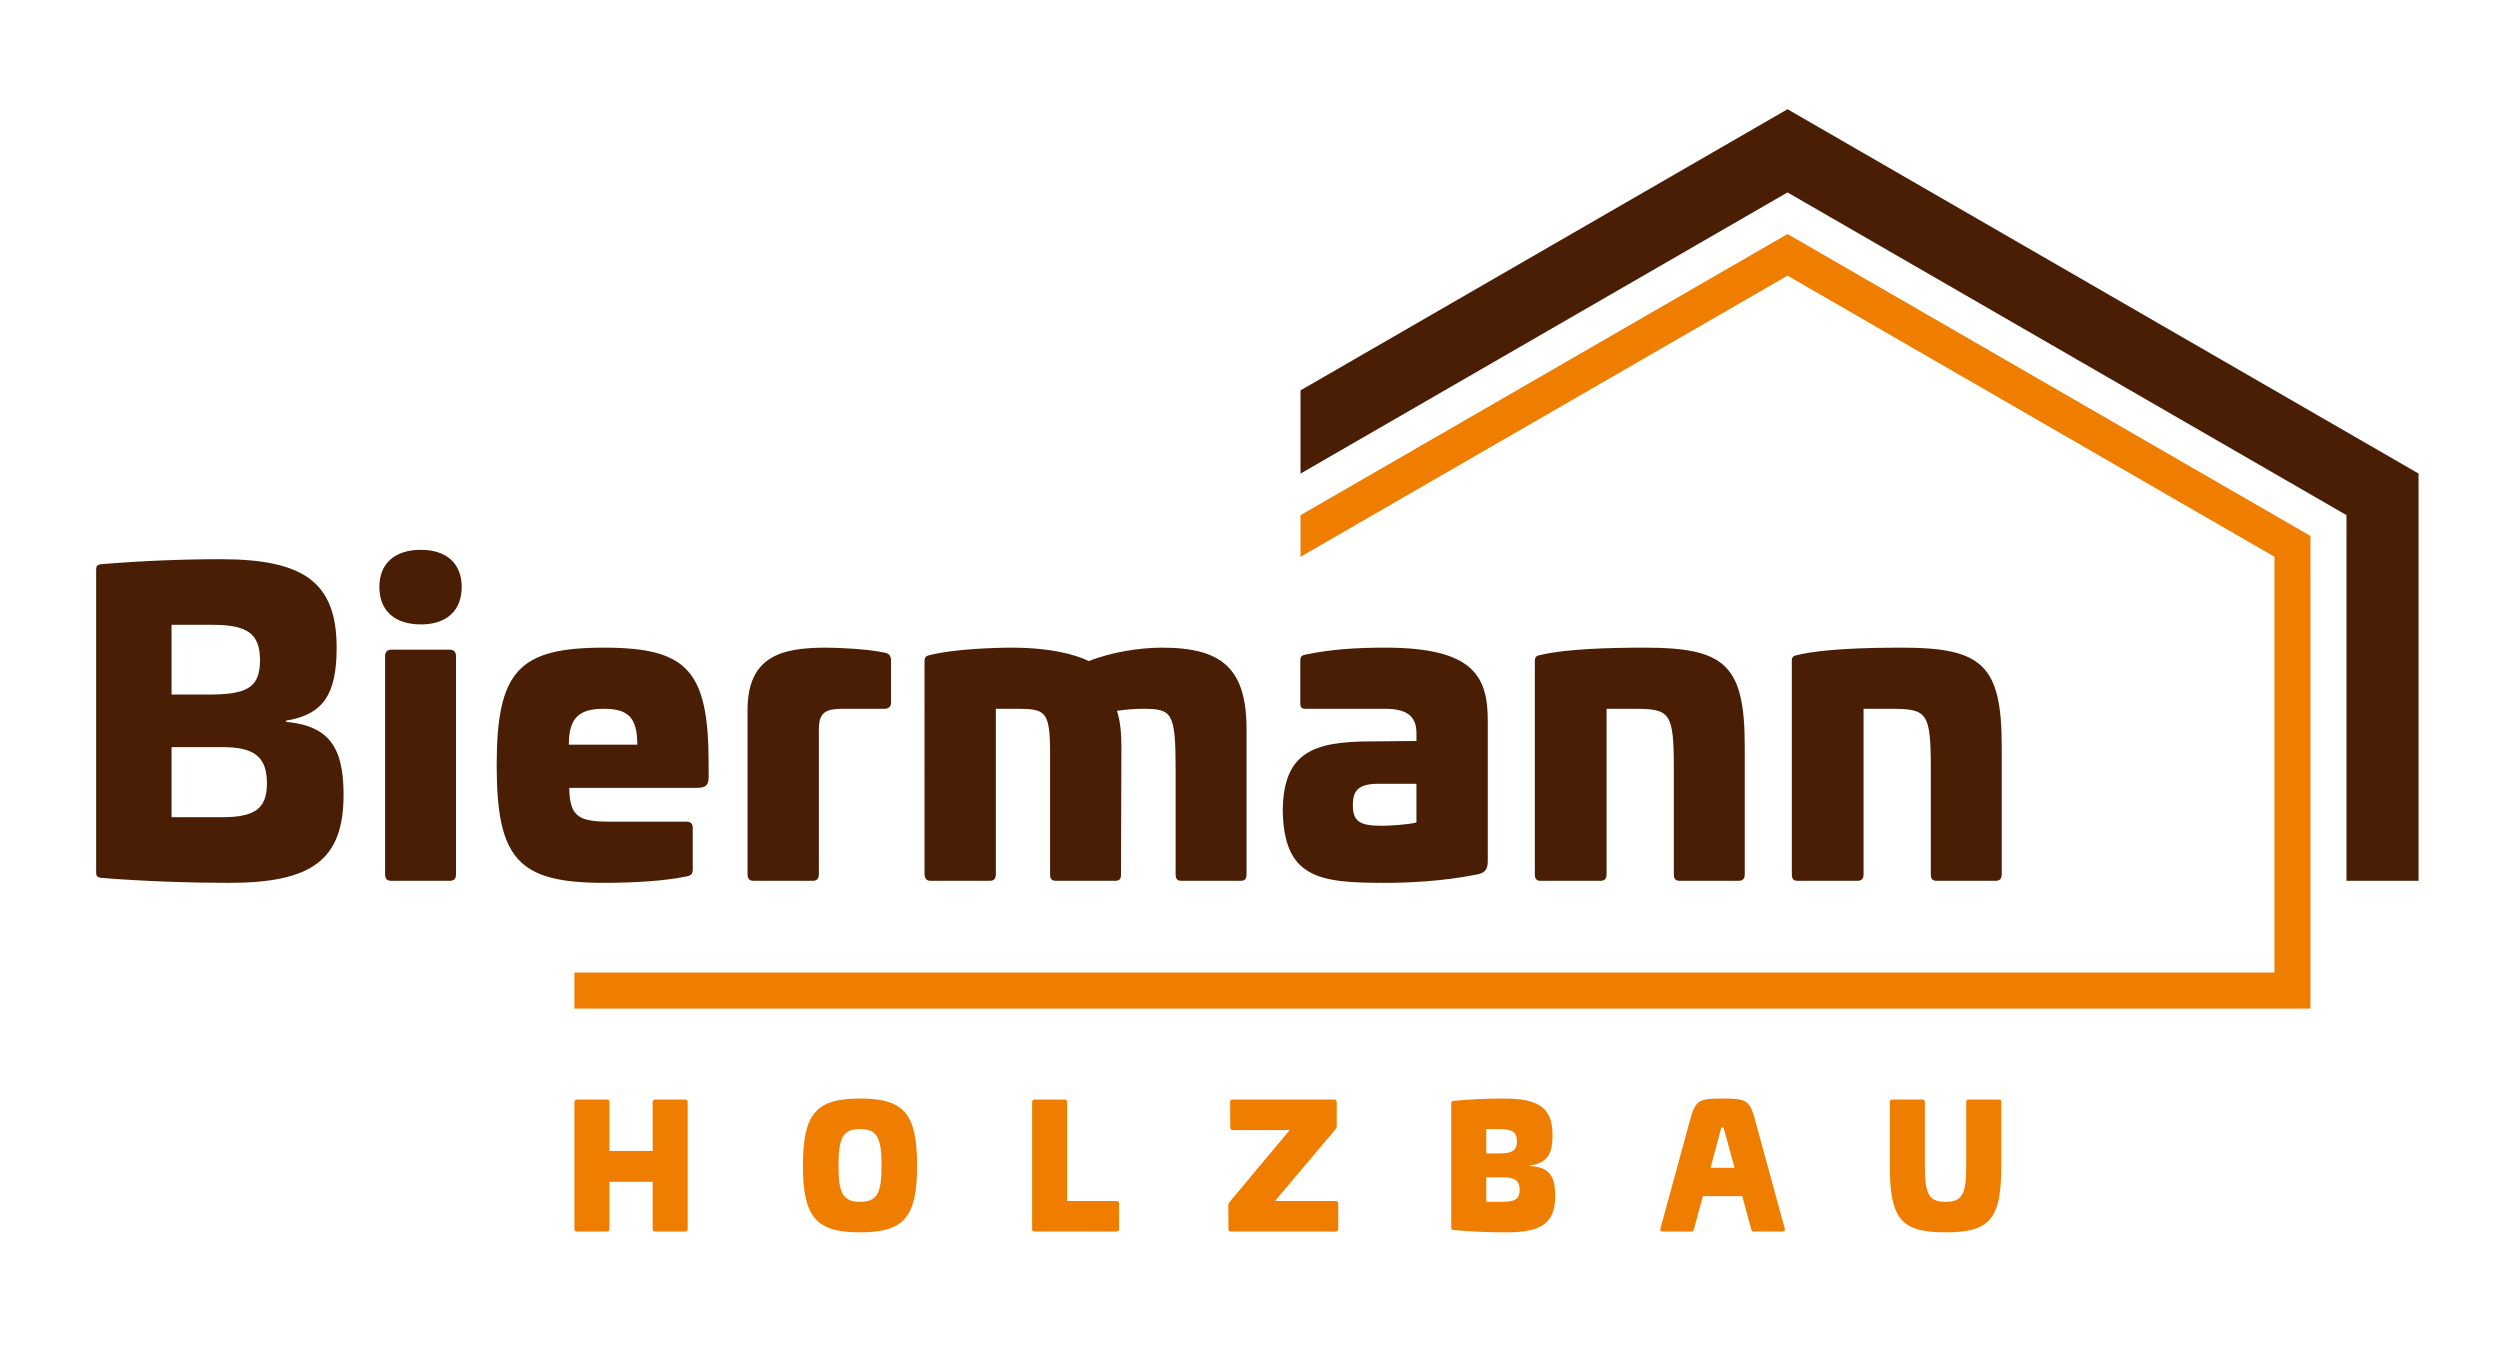
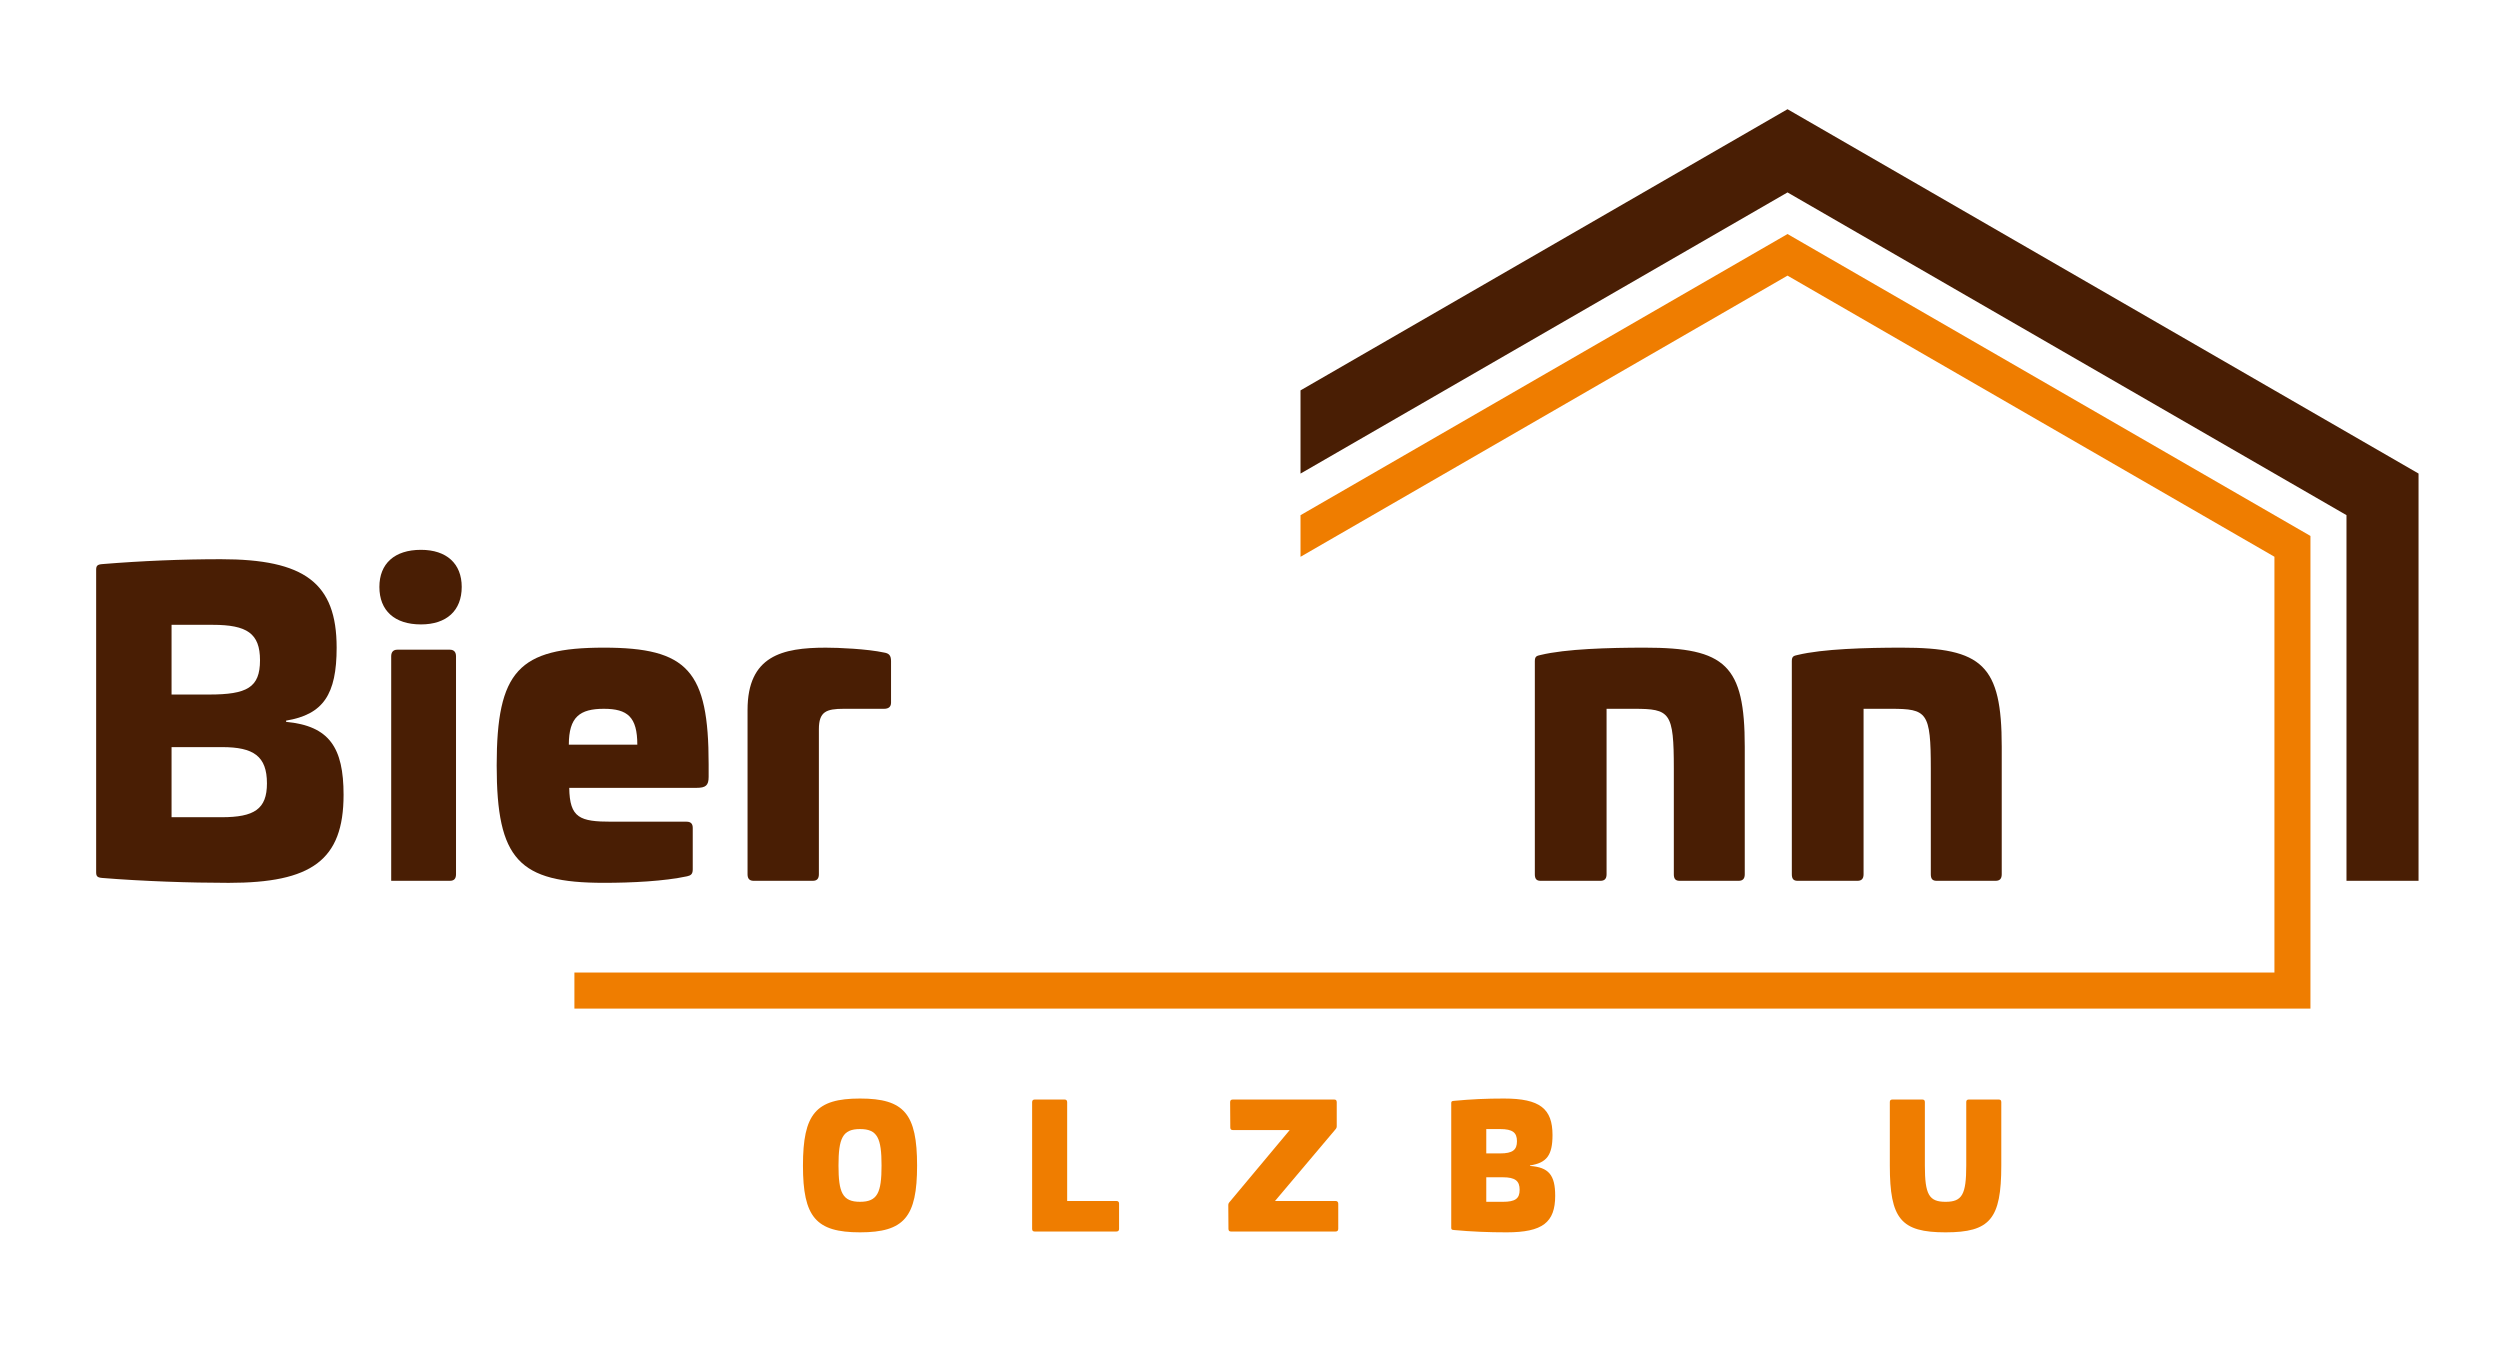
<svg xmlns="http://www.w3.org/2000/svg" version="1.1" id="Ebene_1" x="0px" y="0px" width="368.504px" height="198.425px" viewBox="0 0 368.504 198.425" enable-background="new 0 0 368.504 198.425" xml:space="preserve">
  <g>
    <polygon fill="#EF7D00" points="340.564,78.999 263.482,34.496 191.698,75.941 191.698,82.073 263.482,40.628 335.254,82.065    335.254,143.353 84.668,143.353 84.668,148.665 335.254,148.665 340.563,148.665 340.563,143.353 340.563,85.13 340.564,85.131     " />
    <polygon fill="#491E04" points="263.482,16.099 191.698,57.543 191.698,69.808 263.482,28.363 345.875,75.933 345.875,129.832    356.497,129.832 356.497,82.065 356.497,69.801  " />
-     <path fill="#EF7D00" d="M100.999,162.073c0.246,0,0.368,0.147,0.368,0.418v18.617c0,0.295-0.122,0.418-0.368,0.418h-4.428   c-0.245,0-0.368-0.123-0.368-0.418v-6.911h-6.37v6.911c0,0.295-0.123,0.418-0.369,0.418h-4.427c-0.246,0-0.369-0.123-0.369-0.418   v-18.617c0-0.271,0.123-0.418,0.369-0.418h4.427c0.246,0,0.369,0.147,0.369,0.418v7.155h6.37v-7.155   c0-0.271,0.123-0.418,0.368-0.418H100.999z" />
    <path fill="#EF7D00" d="M135.18,171.812c0,7.574-1.894,9.836-8.411,9.836s-8.411-2.262-8.411-9.836   c0-7.625,1.894-9.887,8.411-9.887S135.18,164.187,135.18,171.812 M123.596,171.812c0,3.984,0.59,5.336,3.173,5.336   c2.582,0,3.172-1.352,3.172-5.336c0-4.034-0.59-5.387-3.172-5.387C124.186,166.425,123.596,167.778,123.596,171.812" />
    <path fill="#EF7D00" d="M156.934,162.073c0.245,0,0.368,0.147,0.368,0.394v14.56h7.255c0.246,0,0.395,0.123,0.395,0.368v3.763   c0,0.246-0.148,0.369-0.395,0.369h-12.051c-0.246,0-0.369-0.123-0.369-0.394v-18.666c0-0.246,0.123-0.394,0.369-0.394H156.934z" />
    <path fill="#EF7D00" d="M196.668,162.073c0.246,0,0.369,0.123,0.369,0.394v3.491c0,0.197-0.023,0.32-0.172,0.492l-8.927,10.576   h8.927c0.246,0,0.395,0.147,0.395,0.394v3.713c0,0.271-0.148,0.394-0.395,0.394h-15.42c-0.246,0-0.369-0.123-0.369-0.394   l-0.024-3.443c0-0.196,0.024-0.319,0.172-0.491l8.879-10.625h-8.362c-0.271,0-0.394-0.123-0.394-0.369l-0.024-3.737   c0-0.271,0.123-0.394,0.393-0.394H196.668z" />
    <path fill="#EF7D00" d="M228.842,167.31c0,2.977-0.86,4.107-3.319,4.477v0.074c2.755,0.197,3.714,1.328,3.714,4.402   c0,3.91-1.846,5.386-7.157,5.386c-2.607,0-5.189-0.099-7.796-0.345c-0.295-0.024-0.369-0.098-0.369-0.319v-18.396   c0-0.222,0.074-0.295,0.369-0.32c2.606-0.246,4.796-0.344,7.401-0.344C226.998,161.925,228.842,163.425,228.842,167.31    M219.079,166.425v3.59h2.041c1.844,0,2.483-0.516,2.483-1.795c0-1.278-0.64-1.795-2.483-1.795H219.079z M219.079,173.533v3.616   h2.434c1.846,0,2.484-0.468,2.484-1.771c0-1.305-0.639-1.846-2.484-1.846H219.079z" />
-     <path fill="#EF7D00" d="M258.657,164.925l4.428,16.207c0.049,0.271-0.099,0.394-0.32,0.394h-4.304   c-0.246,0-0.271-0.123-0.345-0.394l-1.303-4.82h-5.805l-1.303,4.82c-0.074,0.271-0.099,0.394-0.345,0.394h-4.304   c-0.222,0-0.369-0.123-0.32-0.394l4.428-16.207c0.762-2.804,1.353-3,4.747-3C257.305,161.925,257.896,162.146,258.657,164.925    M253.689,166.327l-1.549,5.804h3.541l-1.598-5.804c-0.025-0.073-0.051-0.147-0.197-0.147   C253.738,166.179,253.715,166.253,253.689,166.327" />
    <path fill="#EF7D00" d="M294.624,162.073c0.246,0,0.369,0.123,0.369,0.369v9.37c0,7.869-1.648,9.837-8.214,9.837   c-6.567,0-8.216-1.968-8.216-9.837v-9.37c0-0.246,0.123-0.369,0.369-0.369h4.427c0.246,0,0.369,0.123,0.369,0.369v9.37   c0,4.279,0.615,5.337,3.051,5.337c2.434,0,3.049-1.058,3.049-5.337v-9.37c0-0.246,0.123-0.369,0.369-0.369H294.624z" />
    <path fill="#491E04" d="M49.622,95.466c0,6.909-1.983,9.854-7.451,10.754v0.182c6.369,0.6,8.472,3.783,8.472,10.754   c0,9.674-4.746,12.978-16.943,12.978c-5.647,0-12.737-0.241-18.625-0.722c-0.722-0.061-0.902-0.239-0.902-0.842v-44.58   c0-0.601,0.18-0.781,0.902-0.842c5.888-0.48,11.776-0.721,17.483-0.721C44.875,82.427,49.622,85.911,49.622,95.466 M25.288,92.101   v10.274h5.528c5.588,0,7.51-1.022,7.51-5.048c0-3.965-1.922-5.227-6.969-5.227H25.288z M25.288,110.125v10.334h7.39   c4.806,0,6.67-1.201,6.67-4.987c0-4.025-1.983-5.347-6.61-5.347H25.288z" />
-     <path fill="#491E04" d="M68.058,86.512c0,3.485-2.222,5.528-6.008,5.528c-3.905,0-6.128-2.043-6.128-5.528   c0-3.424,2.223-5.466,6.128-5.466C65.835,81.046,68.058,83.088,68.058,86.512 M66.316,95.766c0.601,0,0.901,0.36,0.901,0.961   v32.144c0,0.662-0.3,0.961-0.901,0.961h-8.653c-0.601,0-0.901-0.299-0.901-0.961V96.727c0-0.601,0.3-0.961,0.901-0.961H66.316z" />
+     <path fill="#491E04" d="M68.058,86.512c0,3.485-2.222,5.528-6.008,5.528c-3.905,0-6.128-2.043-6.128-5.528   c0-3.424,2.223-5.466,6.128-5.466C65.835,81.046,68.058,83.088,68.058,86.512 M66.316,95.766c0.601,0,0.901,0.36,0.901,0.961   v32.144c0,0.662-0.3,0.961-0.901,0.961h-8.653V96.727c0-0.601,0.3-0.961,0.901-0.961H66.316z" />
    <path fill="#491E04" d="M104.455,112.648v1.862c0,1.262-0.42,1.621-1.802,1.621H83.907c0.06,4.447,1.562,4.988,6.248,4.988h11.055   c0.601,0,0.901,0.299,0.901,0.9v6.129c0,0.721-0.3,0.9-0.84,1.021c-3.365,0.722-8.112,0.961-12.257,0.961   c-12.557,0-15.802-3.424-15.802-17.303c0-13.939,3.245-17.363,15.802-17.363C101.392,95.466,104.455,98.89,104.455,112.648    M83.847,109.765h10.094c0-4.086-1.442-5.287-4.927-5.287C85.469,104.478,83.847,105.679,83.847,109.765" />
    <path fill="#491E04" d="M130.318,96.187c0.722,0.119,1.022,0.42,1.022,1.26v6.129c0,0.602-0.36,0.902-1.022,0.902h-5.948   c-2.583,0-3.665,0.42-3.665,3.004v21.389c0,0.662-0.3,0.962-0.901,0.962h-8.712c-0.601,0-0.902-0.3-0.902-0.962v-24.213   c0-7.99,5.108-9.191,11.536-9.191C123.59,95.466,127.795,95.646,130.318,96.187" />
-     <path fill="#491E04" d="M183.742,107.722v21.148c0,0.662-0.24,0.963-0.841,0.963h-8.772c-0.601,0-0.842-0.301-0.842-0.963V113.31   c0-8.352-0.541-8.833-4.865-8.833c-1.264,0-2.584,0.12-3.785,0.302c0.48,1.441,0.66,3.184,0.66,5.286l-0.061,18.806   c0,0.662-0.18,0.963-0.841,0.963h-8.772c-0.601,0-0.841-0.301-0.841-0.963v-18.504c-0.061-5.529-0.781-5.89-4.867-5.89h-3.124   v24.394c0,0.662-0.3,0.963-0.901,0.963h-8.712c-0.601,0-0.842-0.301-0.901-0.963V97.448c0-0.662,0.3-0.781,0.841-0.902   c3.364-0.842,8.952-1.08,12.196-1.08c5.047,0,9.014,0.9,11.176,1.982c3.485-1.383,7.631-1.982,10.814-1.982   C180.257,95.466,183.802,98.648,183.742,107.722" />
-     <path fill="#491E04" d="M219.301,106.28v20.668c0,1.201-0.422,1.683-1.443,1.922c-5.287,1.082-10.574,1.263-13.818,1.263   c-9.553,0-14.841-0.661-14.96-10.756c0.119-8.53,4.565-10.093,13.099-10.093l6.607-0.061v-1.201c0-2.525-1.561-3.545-4.564-3.545   h-11.777c-0.602,0-0.781-0.181-0.781-0.902v-6.129c0-0.719,0.24-0.84,0.781-0.961c3.785-0.781,7.449-1.02,11.777-1.02   C217.379,95.466,219.301,99.851,219.301,106.28 M203.199,115.532c-3.006,0-3.785,1.021-3.785,3.125   c0,2.402,0.961,3.063,4.266,3.063c0.84,0,3.604-0.12,5.105-0.479v-5.709H203.199z" />
    <path fill="#491E04" d="M257.18,110.065v18.805c0,0.662-0.301,0.962-0.902,0.962h-8.711c-0.6,0-0.842-0.3-0.842-0.962V113.31   c0-8.352-0.541-8.832-5.887-8.832h-4.027v24.393c0,0.662-0.299,0.962-0.9,0.962h-8.832c-0.602,0-0.842-0.3-0.842-0.962V97.446   c0-0.719,0.303-0.779,0.842-0.9c3.725-0.9,10.033-1.081,15.381-1.081C254.355,95.465,257.18,98.048,257.18,110.065" />
    <path fill="#491E04" d="M295.059,110.065v18.805c0,0.662-0.299,0.962-0.9,0.962h-8.713c-0.602,0-0.842-0.3-0.842-0.962V113.31   c0-8.352-0.541-8.832-5.887-8.832h-4.025v24.393c0,0.662-0.301,0.962-0.9,0.962h-8.834c-0.6,0-0.84-0.3-0.84-0.962V97.446   c0-0.719,0.301-0.779,0.84-0.9c3.725-0.9,10.035-1.081,15.383-1.081C292.234,95.465,295.059,98.048,295.059,110.065" />
  </g>
</svg>